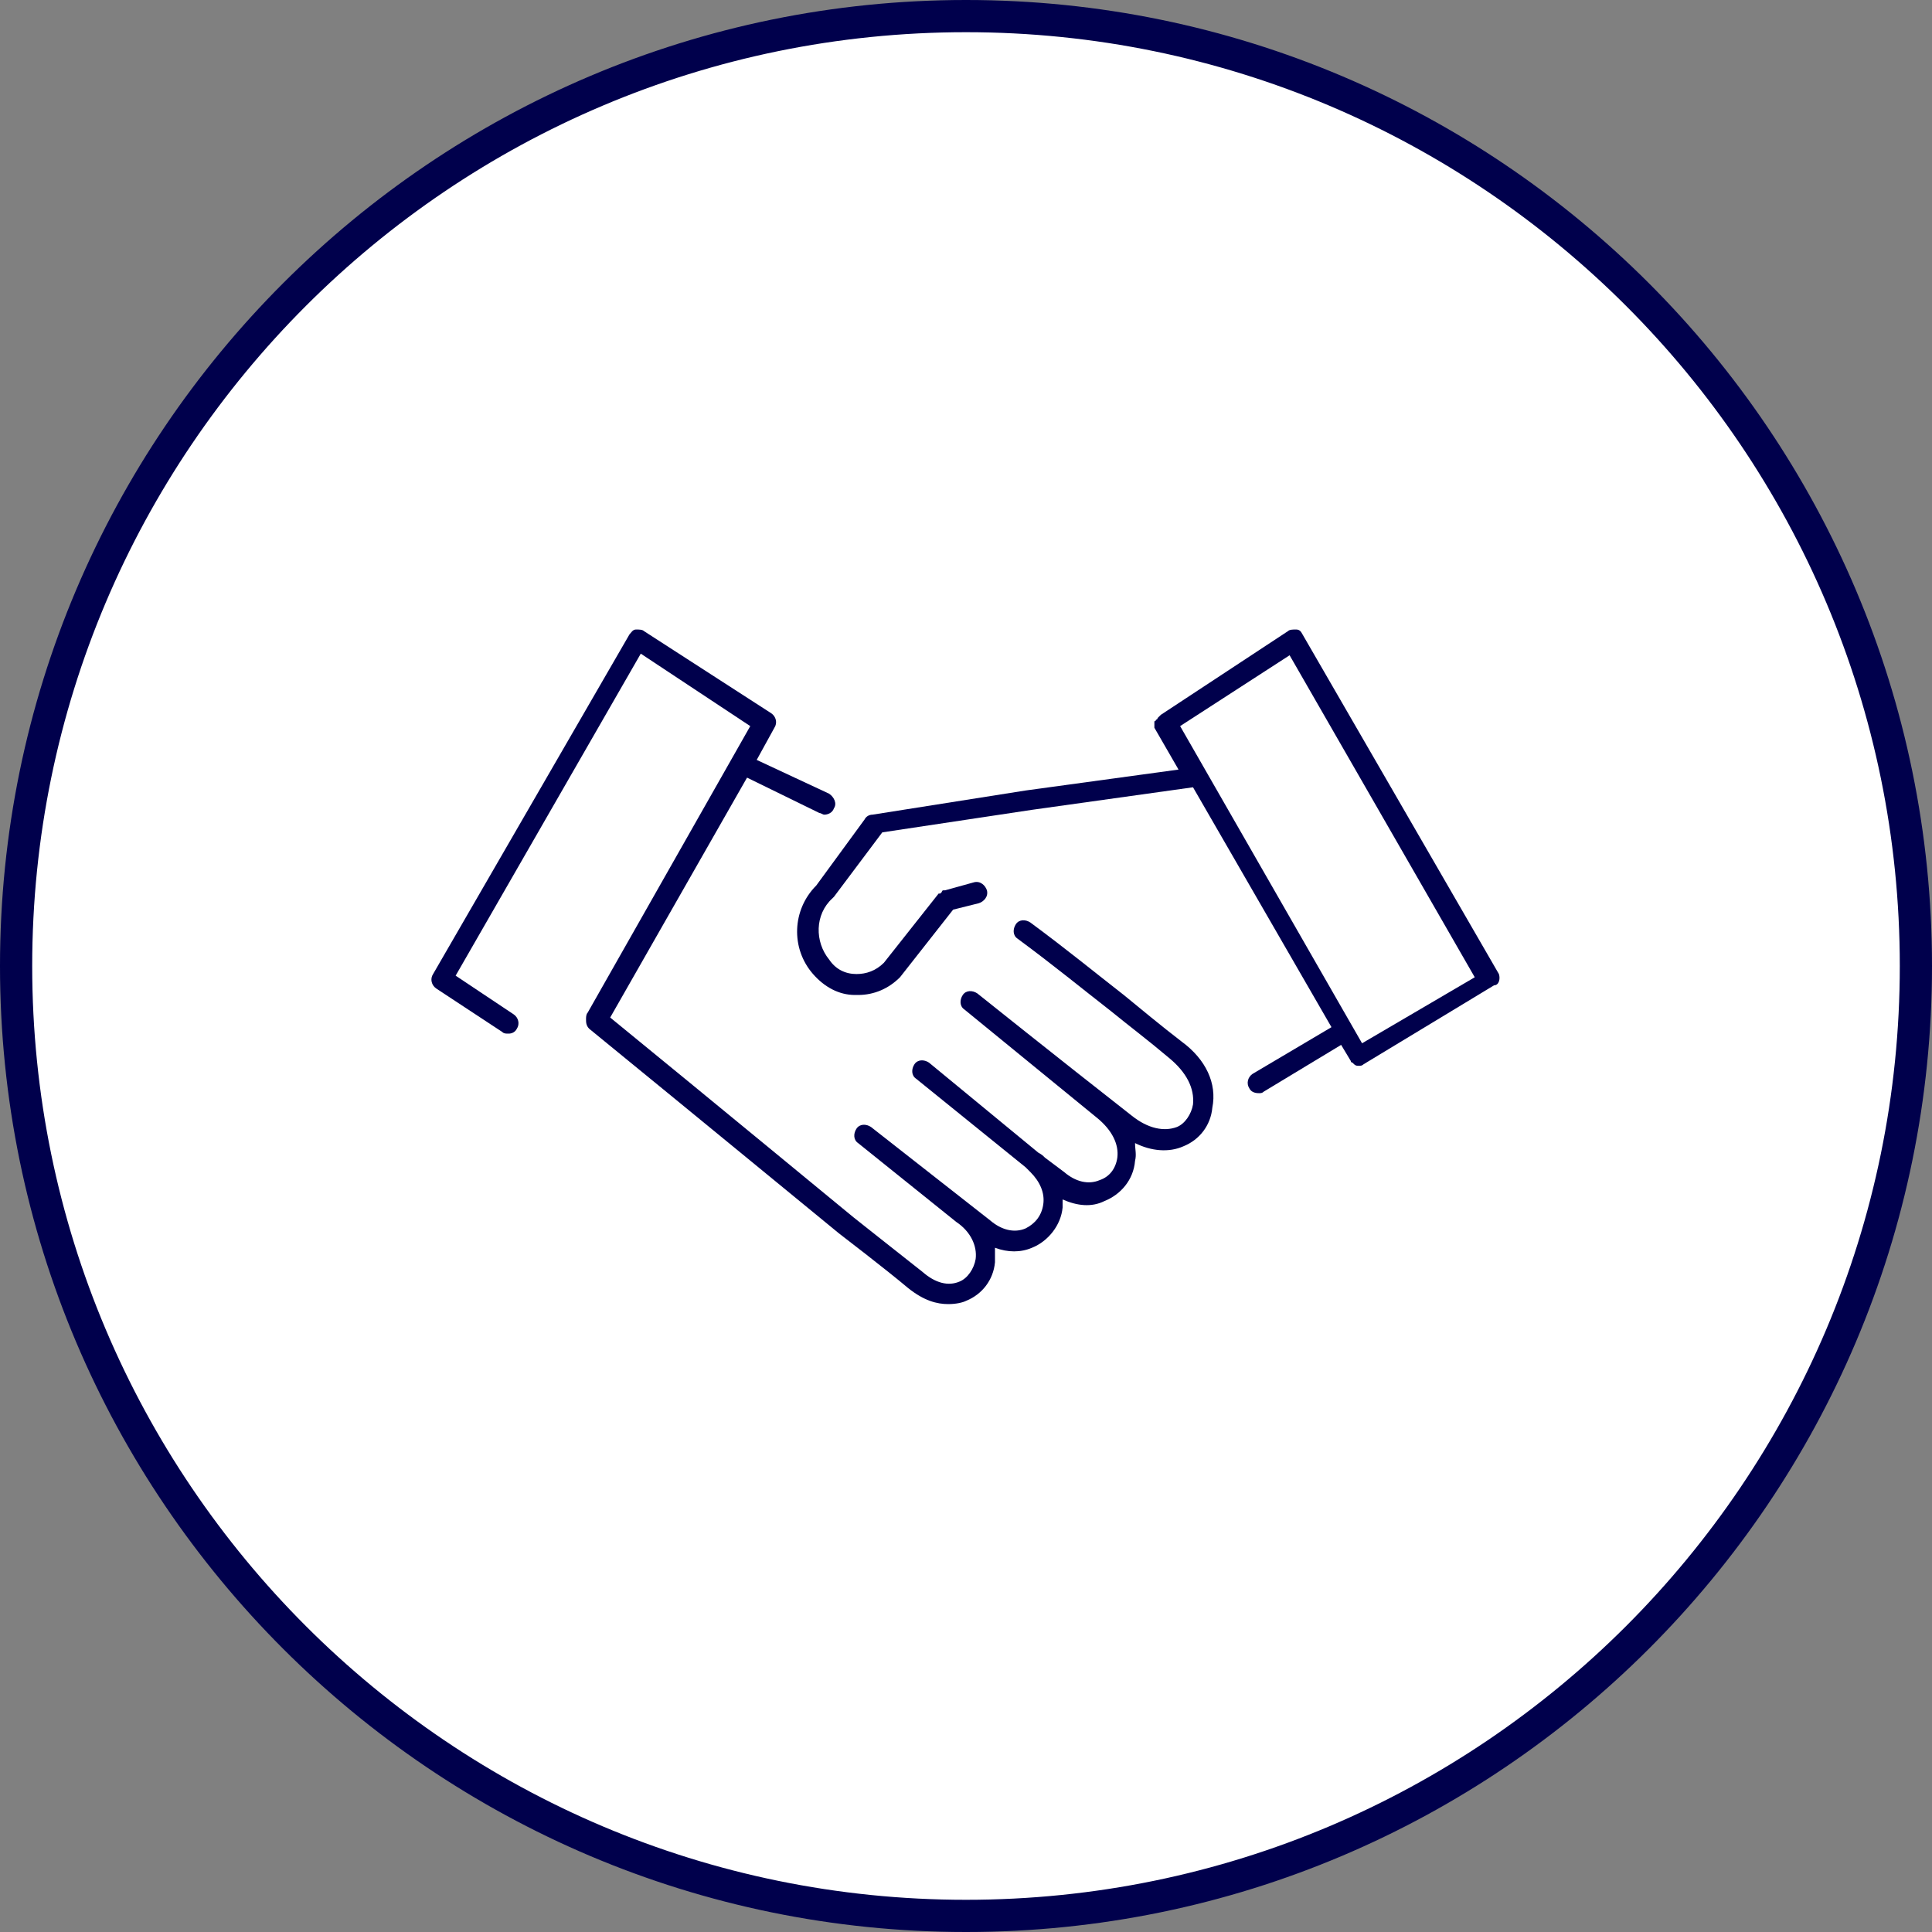
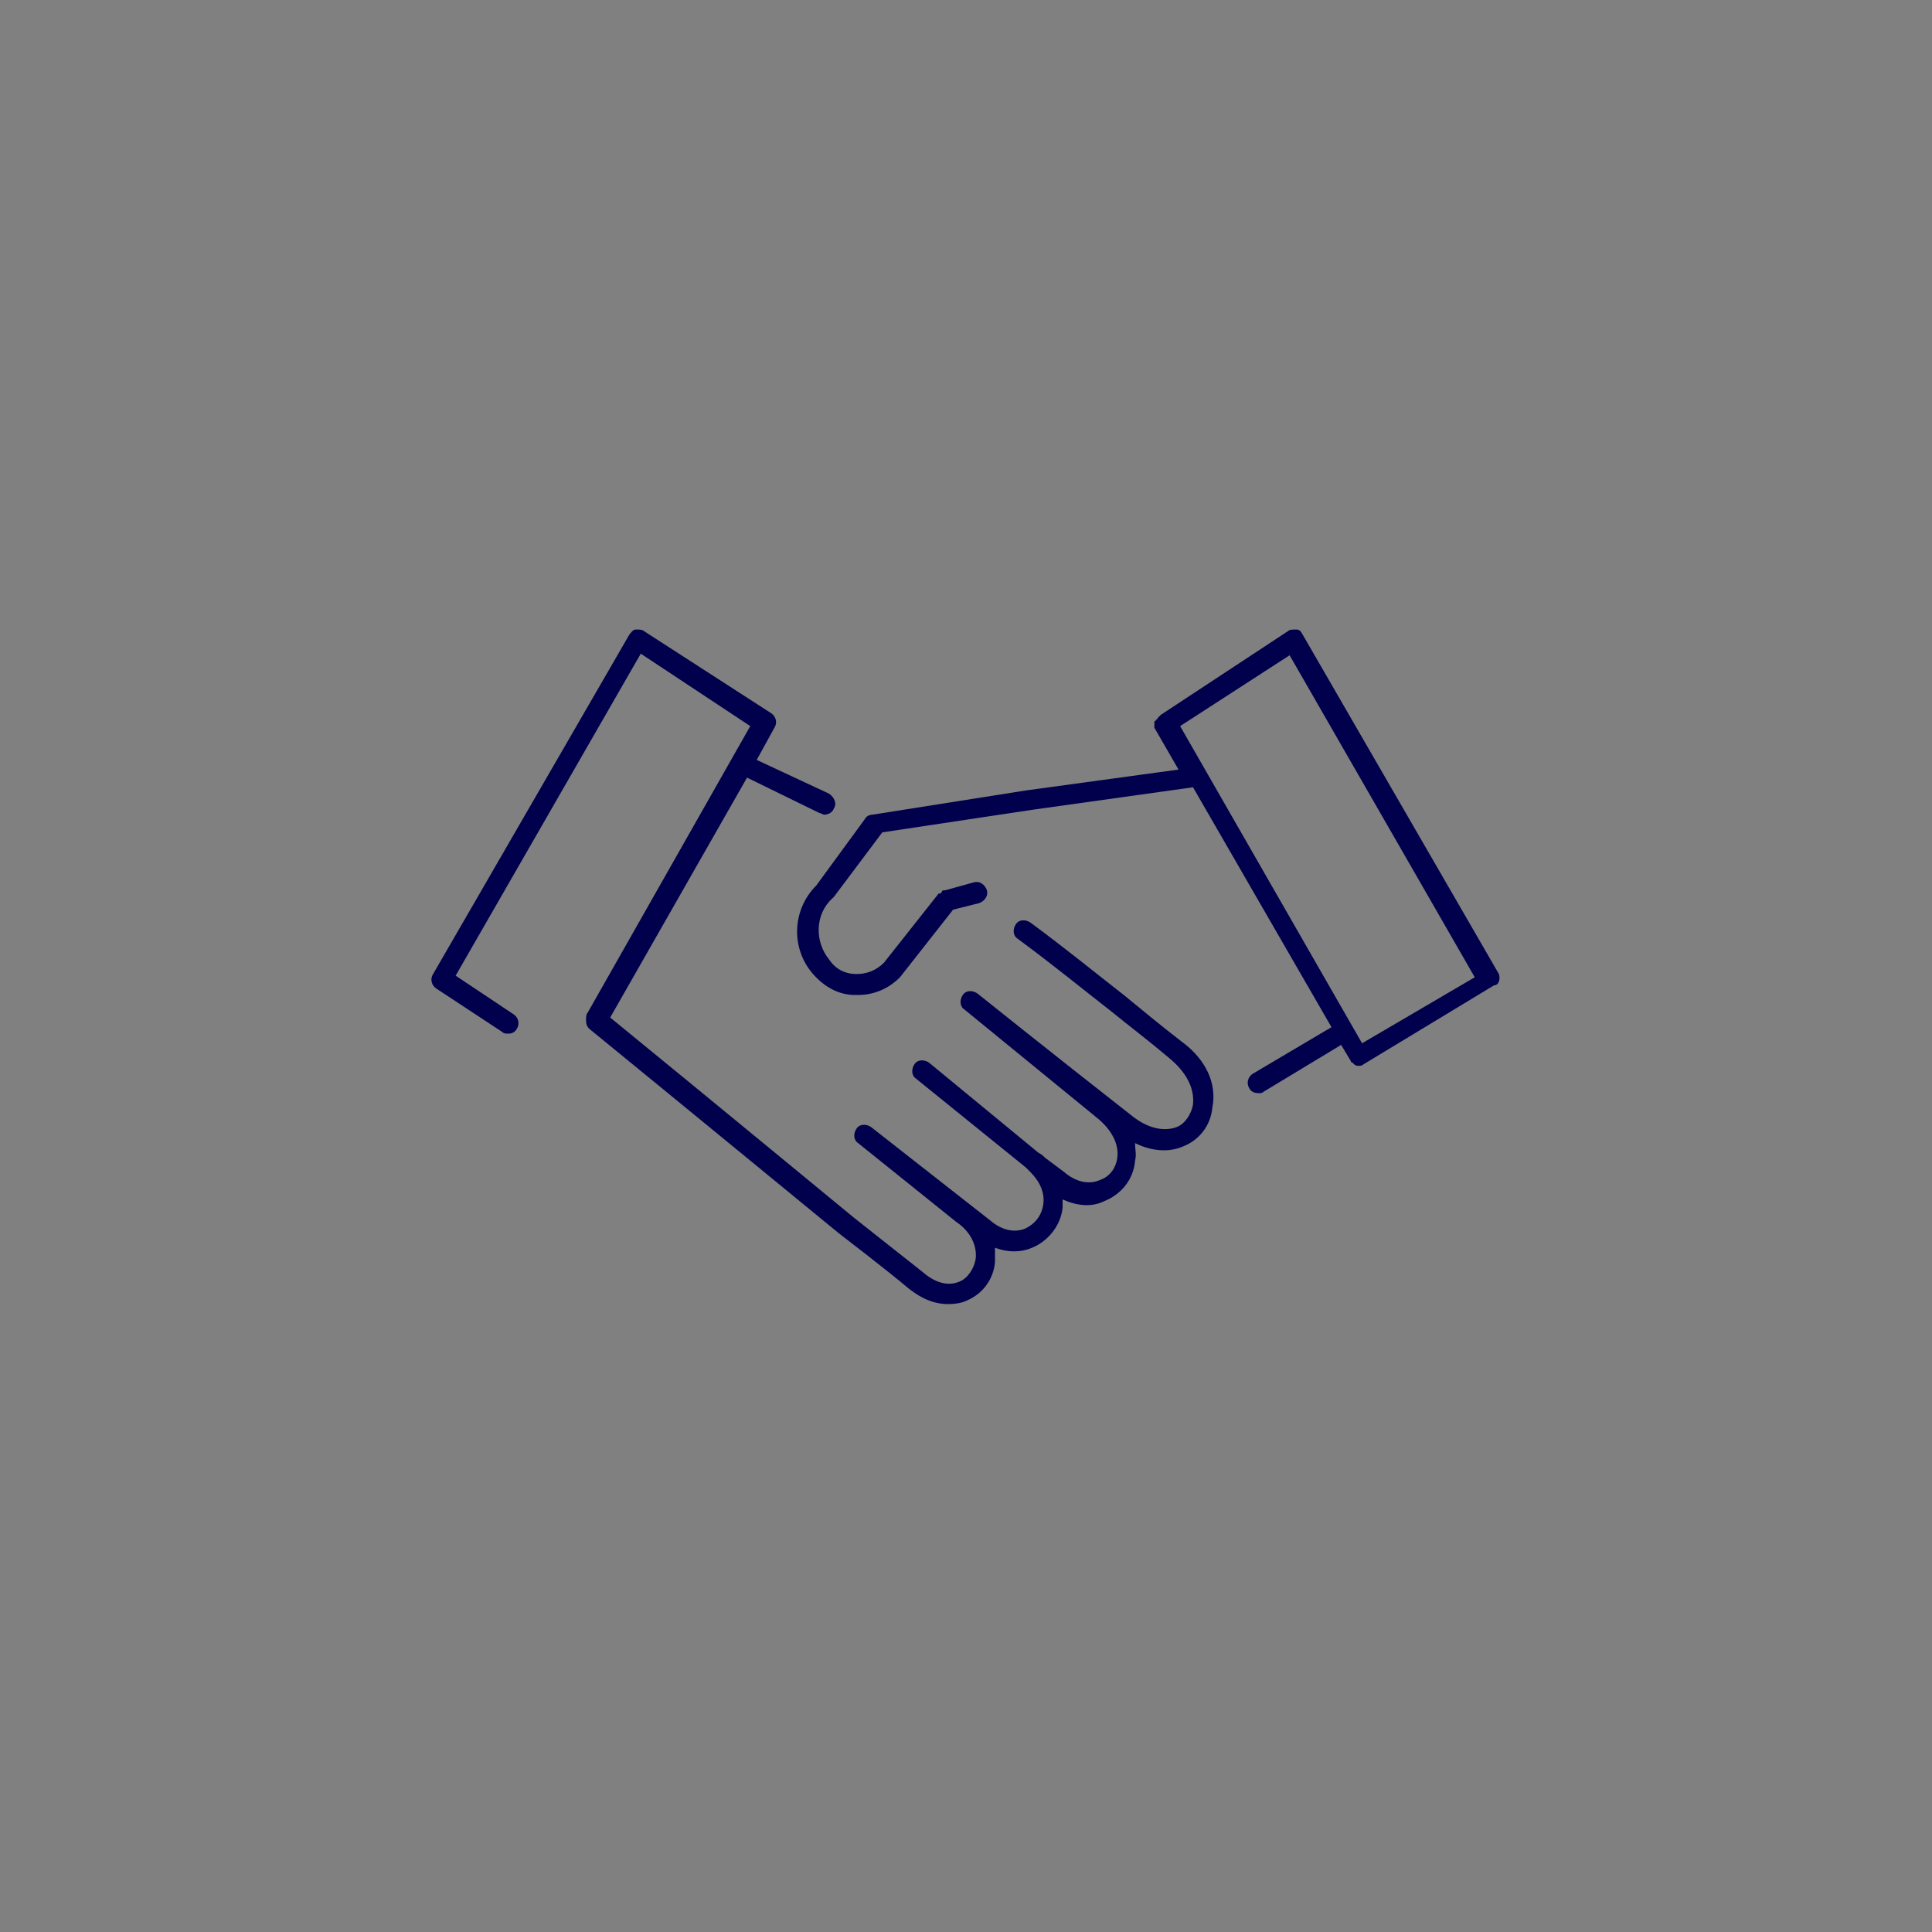
<svg xmlns="http://www.w3.org/2000/svg" version="1.1" id="Livello_1" x="0px" y="0px" viewBox="0 0 120 120" style="enable-background:new 0 0 120 120;" xml:space="preserve">
  <rect x="0" y="0" width="120" height="120" fill="#808080" stroke="none" />
  <style type="text/css">
	.st0{fill:#FFFFFF;}
	.st1{fill:#00004C;}
</style>
-   <circle class="st0" cx="60" cy="60" r="59" />
-   <path class="st1" d="M60,120C26.9,120,0,93.1,0,60S26.9,0,60,0s60,26.9,60,60S93.1,120,60,120z M60,2C28,2,2,28,2,60  c0,32,26,58,58,58c32,0,58-26,58-58C118,28,92,2,60,2z" />
  <g>
    <path class="st1" d="M73.4,64.7c-1.3-1-2.5-2-3.6-2.9C68,60.4,66.3,59,64,57.3c-0.3-0.2-0.7-0.2-0.9,0.1c-0.2,0.3-0.2,0.7,0.1,0.9   c2.3,1.7,4,3.1,5.8,4.5c1.1,0.9,2.3,1.8,3.6,2.9c1.1,0.9,1.6,1.9,1.5,2.9c-0.1,0.6-0.5,1.2-1,1.4c-0.8,0.3-1.8,0.1-2.8-0.7   c-4.6-3.6-9.6-7.6-9.6-7.6c-0.3-0.2-0.7-0.2-0.9,0.1c-0.2,0.3-0.2,0.7,0.1,0.9l8.2,6.7c1,0.8,1.4,1.7,1.3,2.5   c-0.1,0.7-0.5,1.2-1.1,1.4c-0.7,0.3-1.5,0.1-2.2-0.5l-1.2-0.9c-0.1-0.1-0.2-0.2-0.4-0.3L57.7,66c-0.3-0.2-0.7-0.2-0.9,0.1   c-0.2,0.3-0.2,0.7,0.1,0.9l6.8,5.5c0,0,0,0,0,0l0.3,0.3c0.6,0.6,0.9,1.3,0.8,2c-0.1,0.7-0.5,1.2-1.1,1.5c-0.7,0.3-1.5,0.1-2.2-0.5   l-7.4-5.8c-0.3-0.2-0.7-0.2-0.9,0.1c-0.2,0.3-0.2,0.7,0.1,0.9l6.1,4.9c0.9,0.6,1.3,1.5,1.2,2.3c-0.1,0.6-0.5,1.2-1,1.4   c-0.7,0.3-1.5,0.1-2.3-0.6c-1.4-1.1-4.3-3.4-4.3-3.4c0,0-9.1-7.5-15.1-12.4l8.5-14.9l4.5,2.2c0.1,0,0.2,0.1,0.3,0.1   c0.2,0,0.5-0.1,0.6-0.4c0.2-0.3,0-0.7-0.3-0.9L47,47.2l1.1-2c0.2-0.3,0.1-0.7-0.2-0.9c0,0,0,0,0,0L40,39.2   c-0.1-0.1-0.3-0.1-0.5-0.1c-0.2,0-0.3,0.2-0.4,0.3L26.9,60.5c-0.2,0.3-0.1,0.7,0.2,0.9l4.1,2.7c0.1,0.1,0.2,0.1,0.4,0.1   c0.2,0,0.4-0.1,0.5-0.3c0.2-0.3,0.1-0.7-0.2-0.9l-3.6-2.4l11.5-20l6.8,4.5L36.5,62.9c-0.1,0.1-0.1,0.3-0.1,0.4c0,0.2,0,0.4,0.2,0.6   c6,4.9,15.5,12.7,15.5,12.7c0,0,3,2.3,4.3,3.4c1,0.8,1.8,1,2.5,1c0.5,0,0.9-0.1,1.1-0.2c1-0.4,1.7-1.3,1.8-2.4c0-0.3,0-0.6,0-0.9   c0.8,0.3,1.6,0.3,2.3,0c1-0.4,1.8-1.4,1.9-2.5c0-0.2,0-0.4,0-0.5c0.9,0.4,1.8,0.5,2.6,0.1c1-0.4,1.8-1.3,1.9-2.5   c0.1-0.4,0-0.7,0-1.1c1,0.5,2.1,0.6,3,0.2c1-0.4,1.7-1.3,1.8-2.4C75.6,67.3,74.9,65.8,73.4,64.7z" />
    <path class="st1" d="M93.1,60.5L80.9,39.4c-0.1-0.2-0.2-0.3-0.4-0.3c-0.2,0-0.4,0-0.5,0.1l-7.9,5.2c0,0,0,0-0.1,0.1   c0,0-0.1,0.1-0.1,0.1c0,0,0,0.1-0.1,0.1c0,0,0,0.1-0.1,0.1c0,0,0,0.1,0,0.1c0,0,0,0.1,0,0.1c0,0,0,0.1,0,0.1c0,0,0,0.1,0,0.1   l1.5,2.6l-9.5,1.3l-9.5,1.5c0,0,0,0,0,0c-0.2,0-0.4,0.1-0.5,0.3L50.7,55c-1.5,1.5-1.6,3.9-0.2,5.5c0.7,0.8,1.6,1.3,2.6,1.3   c0.1,0,0.1,0,0.2,0c1,0,1.9-0.4,2.6-1.1l3.3-4.2l1.6-0.4c0.3-0.1,0.6-0.4,0.5-0.8c-0.1-0.3-0.4-0.6-0.8-0.5l-1.8,0.5c0,0,0,0-0.1,0   c0,0-0.1,0-0.1,0.1c0,0-0.1,0.1-0.1,0.1c0,0,0,0-0.1,0l-3.4,4.3c-0.5,0.5-1.1,0.7-1.7,0.7c-0.7,0-1.3-0.3-1.7-0.9   c-0.9-1.1-0.9-2.8,0.2-3.8c0,0,0.1-0.1,0.1-0.1l3-4l9.3-1.4l10-1.4l8.6,14.9l-4.9,2.9c-0.3,0.2-0.4,0.6-0.2,0.9   c0.1,0.2,0.3,0.3,0.6,0.3c0.1,0,0.2,0,0.3-0.1l4.8-2.9l0.6,1c0,0,0,0,0,0c0,0,0,0,0,0c0,0.1,0.1,0.1,0.1,0.1c0,0,0.1,0.1,0.1,0.1   c0.1,0.1,0.2,0.1,0.3,0.1c0.1,0,0.2,0,0.3-0.1c0,0,0,0,0,0c0,0,0,0,0,0l8.1-4.9C93.1,61.2,93.2,60.8,93.1,60.5z M84.6,64.8   L73.3,45.1l6.8-4.4l11.5,20L84.6,64.8z" />
  </g>
</svg>